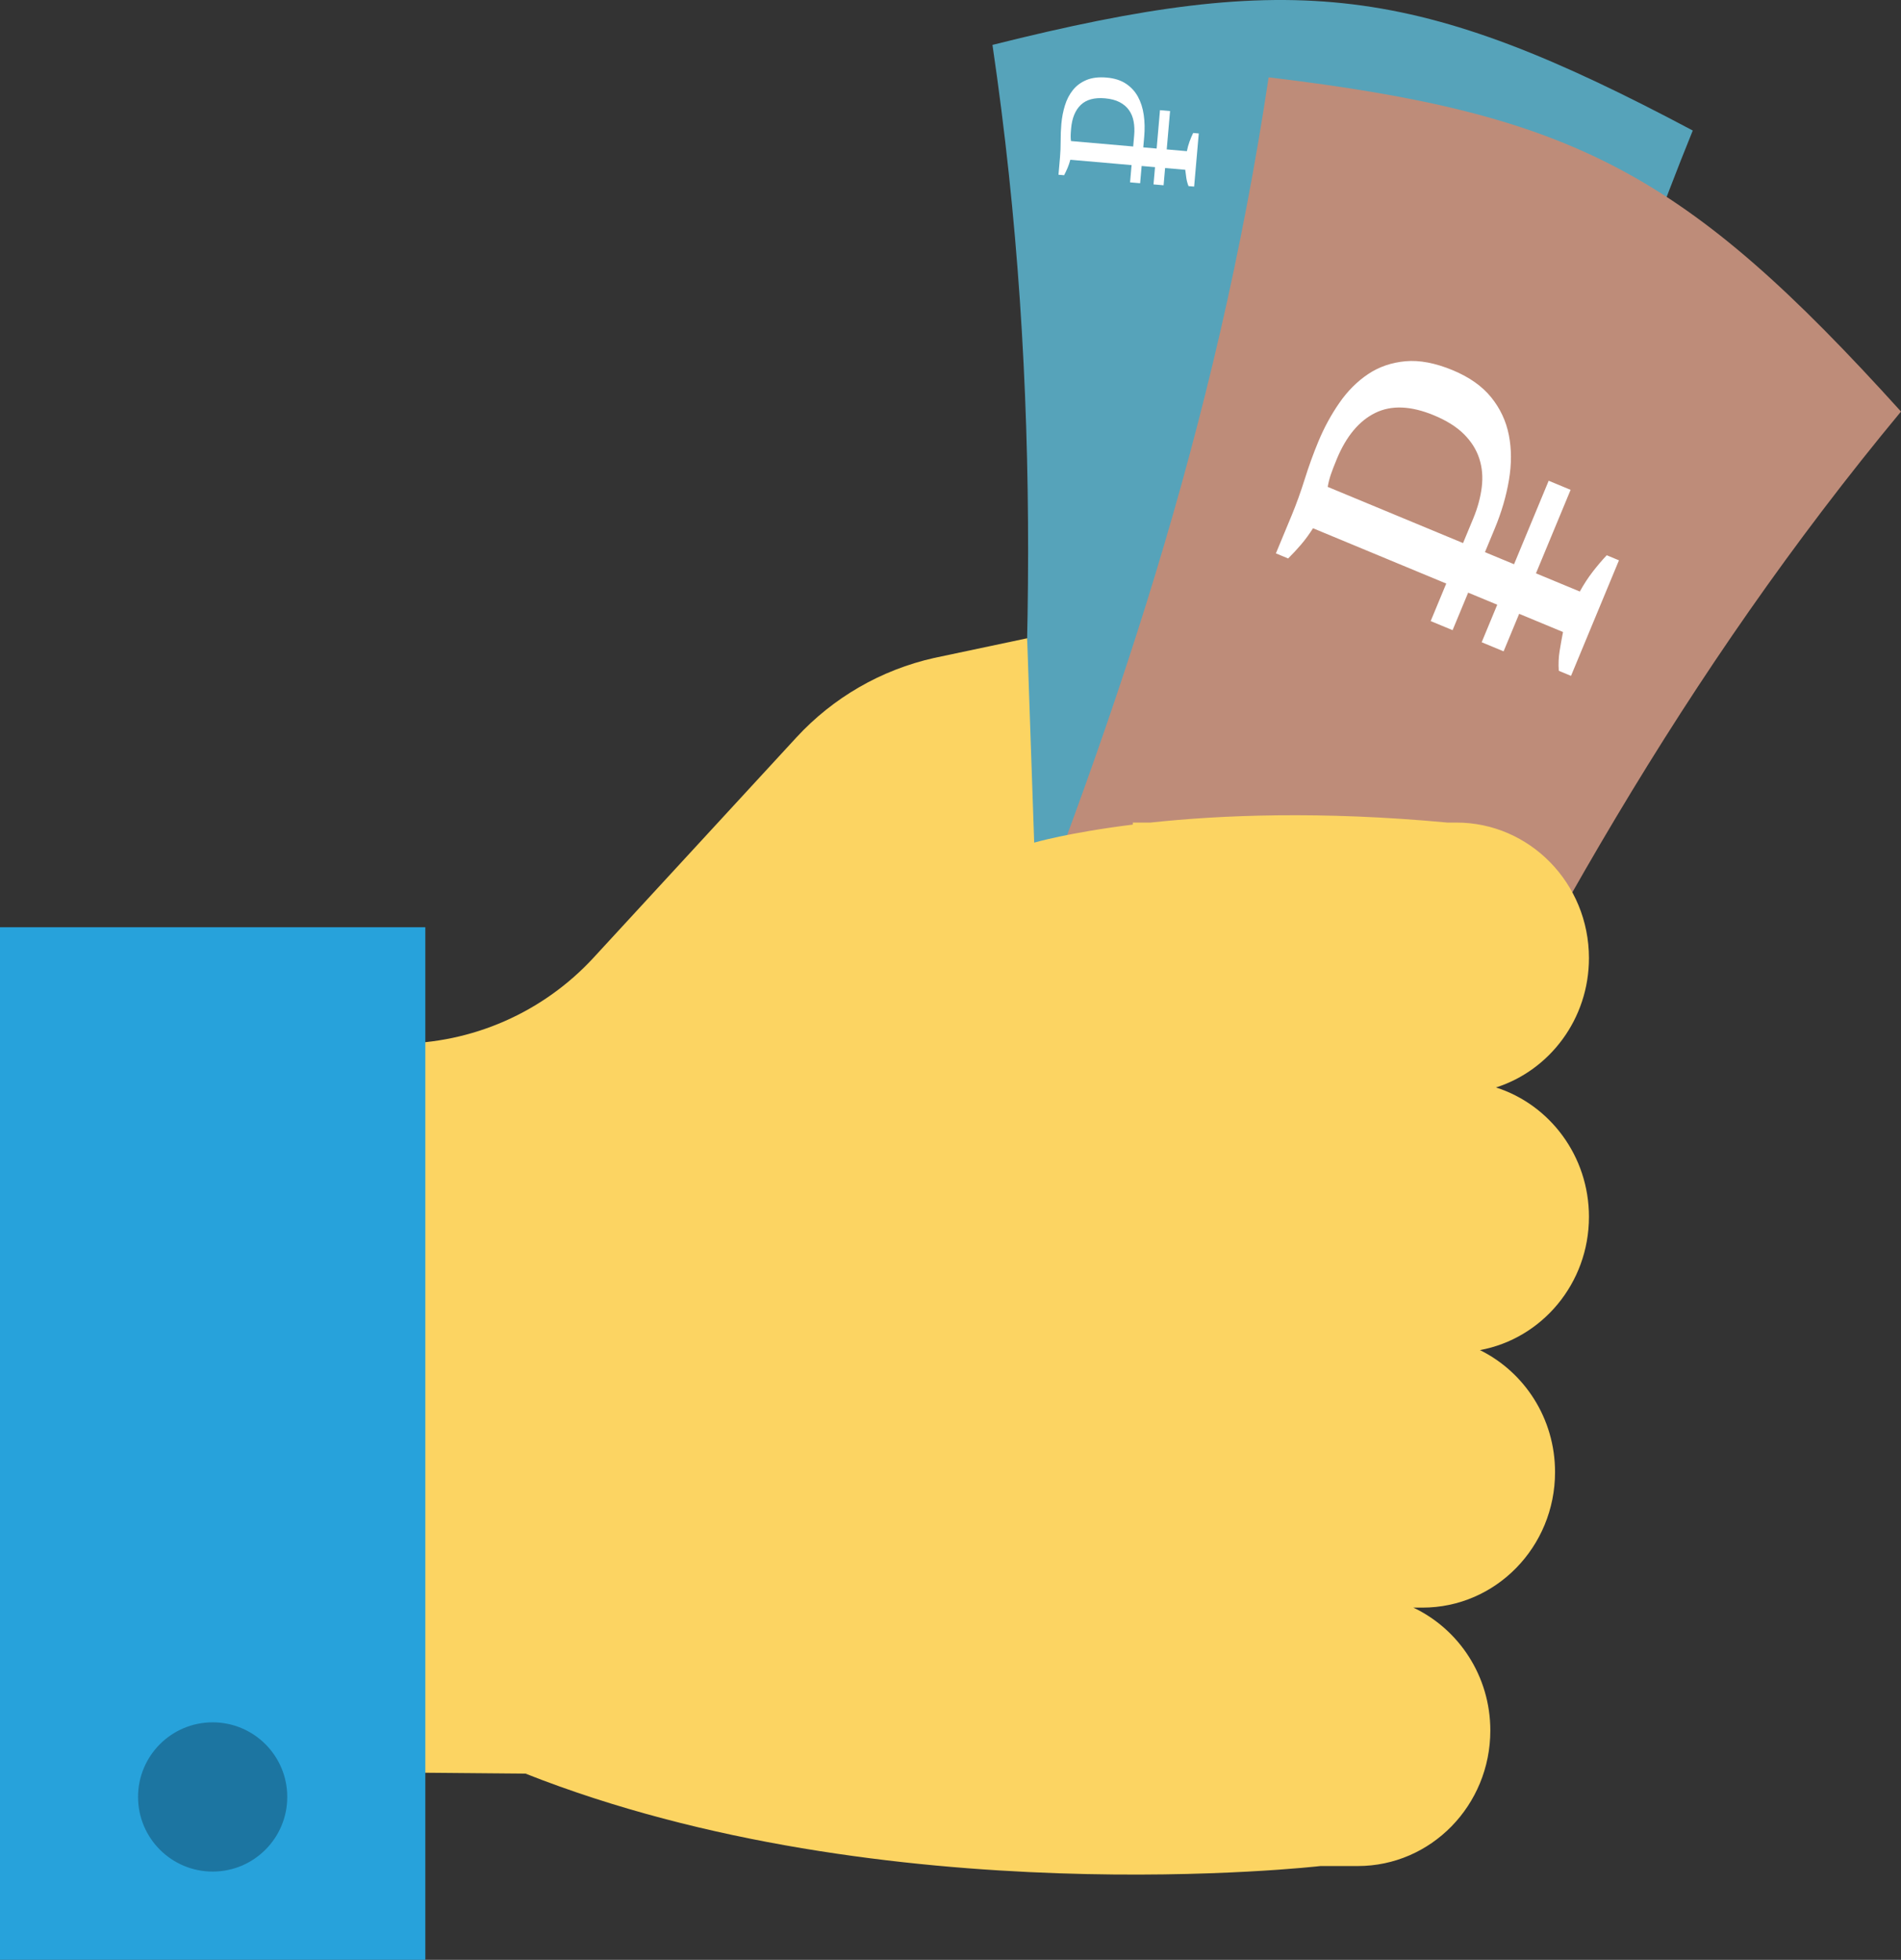
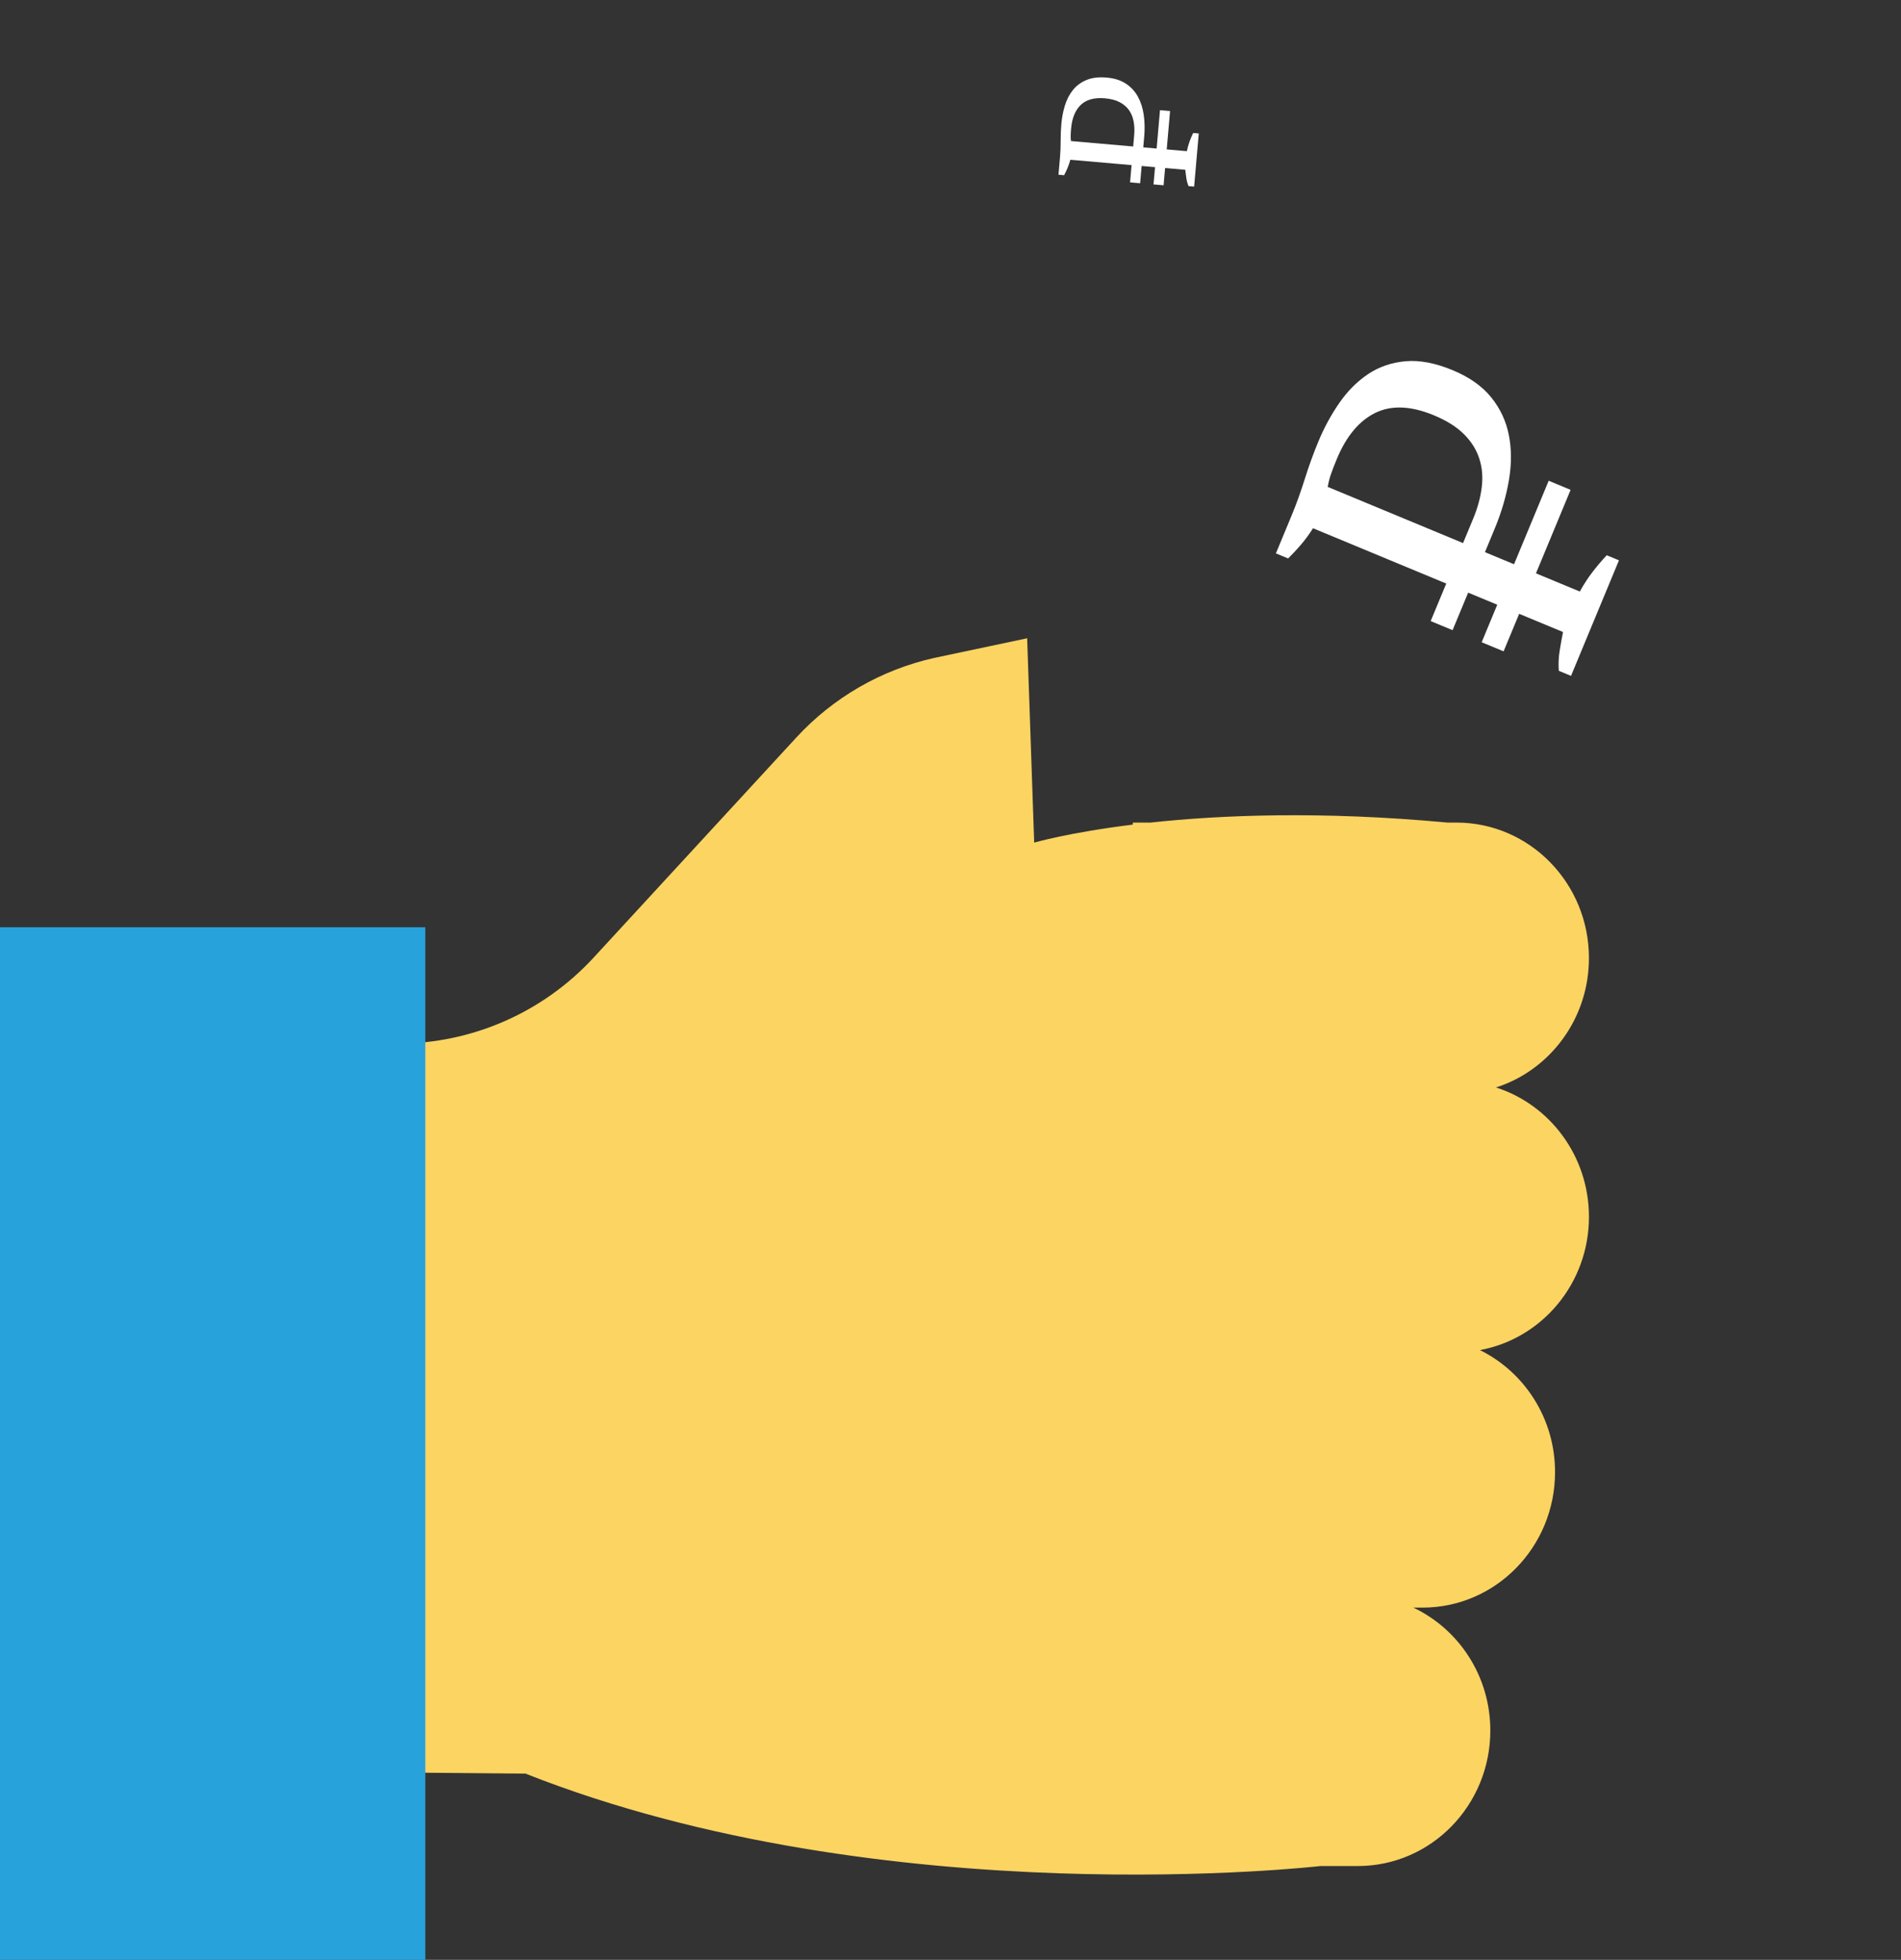
<svg xmlns="http://www.w3.org/2000/svg" version="1.1" id="Layer_1" x="0px" y="0px" width="593.754px" height="612px" viewBox="9.123 90 593.754 612" enable-background="new 9.123 90 593.754 612" xml:space="preserve">
  <rect x="9.123" y="90" width="593.754" height="612" fill="#333333" stroke="none" />
-   <path fill="#56A3BA" d="M537.837,130.759c-41.08,101.203-61.722,199.05-78.032,307.782c-56.318-4.198-82.112-7.343-137.823-16.848  c9.922-109.516,13.057-209.501-2.873-317.673C413.547,80.337,451.742,85.006,537.837,130.759z" />
-   <path fill="#BE8C79" d="M602.877,218.513c-67.838,81.789-115.526,167.742-162.3,265.648c-51.634-24.307-74.929-36.606-124.455-65.76  c41.005-100.956,72.883-195.261,89.241-304.251C500.838,125.585,535.328,143.81,602.877,218.513z" />
  <path fill="#FCD462" d="M505.411,389.179L505.411,389.179c0-23.372-18.533-42.318-41.392-42.318h-2.812  c-39.537-3.686-70.836-2.355-92.759,0h-5.504v0.634c-20.03,2.479-30.805,5.626-30.805,5.626l-2.198-63.81l-29.024,6.138  c-16.546,3.702-31.568,12.367-43.057,24.838l-63.345,68.762c-15.762,17.11-37.965,26.845-61.229,26.845h-8.013L93.977,643.152  l79.289,0.695c112.674,44.513,248.298,28.854,248.298,28.854h11.652c22.86,0,41.392-18.946,41.392-42.316l0,0  c0-17.026-9.86-31.667-24.04-38.381h2.862c22.86,0,41.392-18.946,41.392-42.316l0,0c0-16.796-9.597-31.265-23.468-38.099  c19.354-3.545,34.058-20.808,34.058-41.614l0,0c0-18.97-12.209-35.023-29.035-40.397C493.2,424.201,505.411,408.148,505.411,389.179  z" />
  <rect x="9.123" y="379.552" fill="#27A2DB" width="132.843" height="322.447" />
-   <circle fill="#1C75A1" cx="75.544" cy="651.127" r="23.301" />
  <g transform="translate(0,-452.362)">
    <g transform="translate(-2.36,3.517)">
      <path fill="#FFFFFF" d="M458.338,732.788l4.863-11.718l-41.611-17.27c-1.188,1.872-2.432,3.567-3.731,5.087    s-2.646,2.967-4.04,4.345l-3.823-1.586l4.918-11.85c1.458-3.512,2.822-7.294,4.093-11.346c1.269-4.052,2.688-7.965,4.255-11.74    c1.785-4.302,3.964-8.313,6.537-12.031c2.573-3.718,5.569-6.72,8.985-9.007c3.418-2.286,7.317-3.625,11.699-4.019    c4.384-0.394,9.297,0.539,14.74,2.798c5.178,2.149,9.18,4.967,12.003,8.455c2.824,3.487,4.666,7.417,5.528,11.788    c0.862,4.371,0.872,9.057,0.03,14.058s-2.318,10.047-4.432,15.14l-3.061,7.375l9.086,3.771l10.82-26.072l6.848,2.842    l-10.82,26.072l13.694,5.683c1.249-2.261,2.597-4.326,4.041-6.196c1.445-1.871,2.901-3.582,4.369-5.133l3.816,1.584    l-14.975,36.083l-3.816-1.584c-0.15-2.124-0.062-4.196,0.265-6.221c0.326-2.027,0.676-3.989,1.054-5.89l-13.695-5.683    l-4.863,11.717l-6.848-2.841l4.863-11.719l-9.086-3.77l-4.863,11.717L458.338,732.788z M429.016,682.185    c-0.874,2.105-1.512,3.77-1.916,4.992c-0.404,1.222-0.712,2.459-0.922,3.708l42.27,17.543l3.171-7.639    c1.384-3.336,2.273-6.594,2.667-9.775c0.395-3.181,0.142-6.167-0.76-8.958c-0.899-2.792-2.494-5.333-4.786-7.621    c-2.291-2.289-5.412-4.253-9.363-5.893c-7.198-2.987-13.321-3.238-18.366-0.751S431.967,675.076,429.016,682.185z" />
    </g>
  </g>
  <g transform="translate(0,-452.362)">
    <g transform="translate(-2.36,3.517)">
      <path fill="#FFFFFF" d="M364.444,595.788l0.471-5.387l-19.127-1.669c-0.242,0.913-0.53,1.762-0.863,2.546    c-0.332,0.785-0.693,1.546-1.083,2.285l-1.757-0.153l0.476-5.447c0.141-1.614,0.209-3.326,0.205-5.136    c-0.006-1.809,0.068-3.582,0.22-5.317c0.173-1.978,0.543-3.887,1.11-5.729c0.568-1.841,1.399-3.446,2.494-4.814    c1.095-1.368,2.507-2.414,4.236-3.136c1.731-0.724,3.847-0.976,6.35-0.757c2.381,0.208,4.368,0.839,5.964,1.893    c1.597,1.054,2.849,2.415,3.762,4.08c0.912,1.666,1.518,3.568,1.818,5.708c0.301,2.141,0.35,4.38,0.146,6.721l-0.297,3.39    l4.177,0.365l1.046-11.985l3.148,0.275l-1.046,11.985l6.294,0.549c0.217-1.079,0.499-2.091,0.847-3.037    c0.346-0.946,0.718-1.829,1.115-2.647l1.754,0.153l-1.447,16.586l-1.755-0.153c-0.333-0.844-0.564-1.697-0.691-2.562    c-0.128-0.865-0.238-1.708-0.329-2.529l-6.295-0.549l-0.47,5.386l-3.148-0.274l0.471-5.387l-4.178-0.364l-0.47,5.386    L364.444,595.788z M346.027,578.994c-0.084,0.968-0.13,1.727-0.137,2.274c-0.007,0.549,0.026,1.091,0.103,1.625l19.429,1.696    l0.308-3.511c0.134-1.534,0.076-2.972-0.173-4.315c-0.248-1.343-0.734-2.524-1.46-3.542c-0.724-1.019-1.698-1.846-2.924-2.482    c-1.225-0.635-2.746-1.033-4.563-1.191c-3.309-0.289-5.829,0.396-7.56,2.055C347.321,573.262,346.313,575.726,346.027,578.994z" />
    </g>
  </g>
</svg>